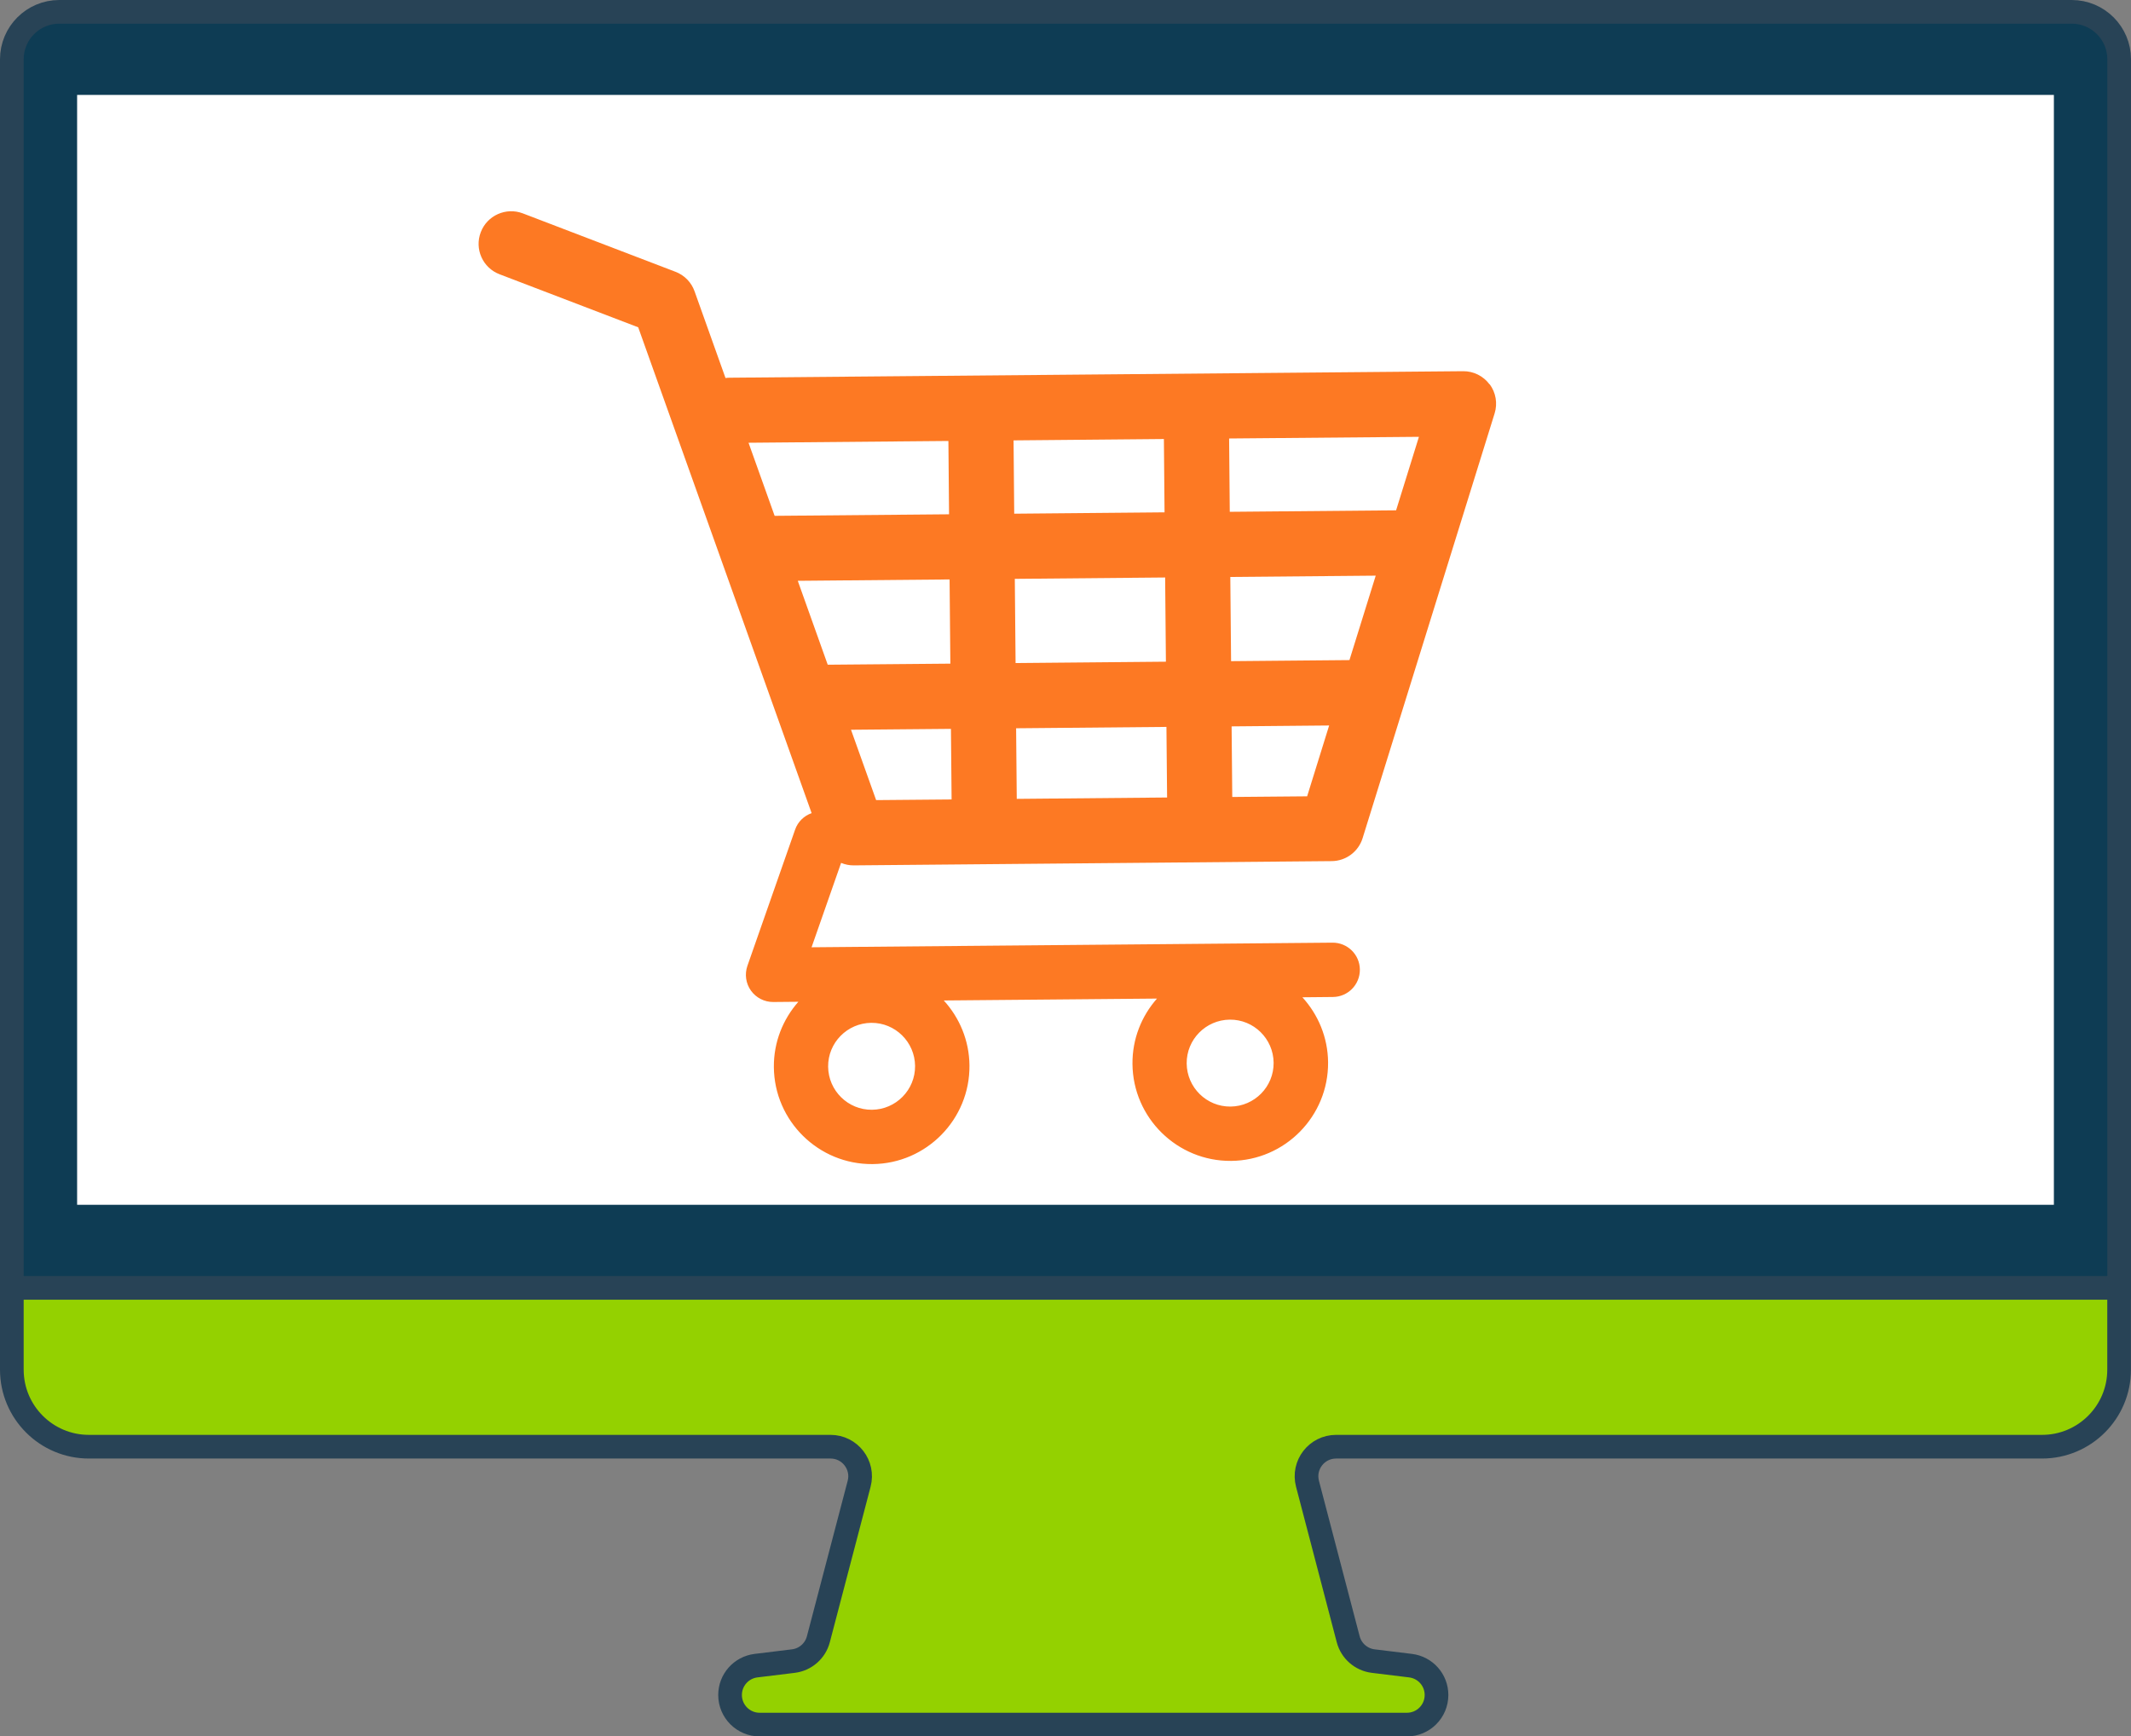
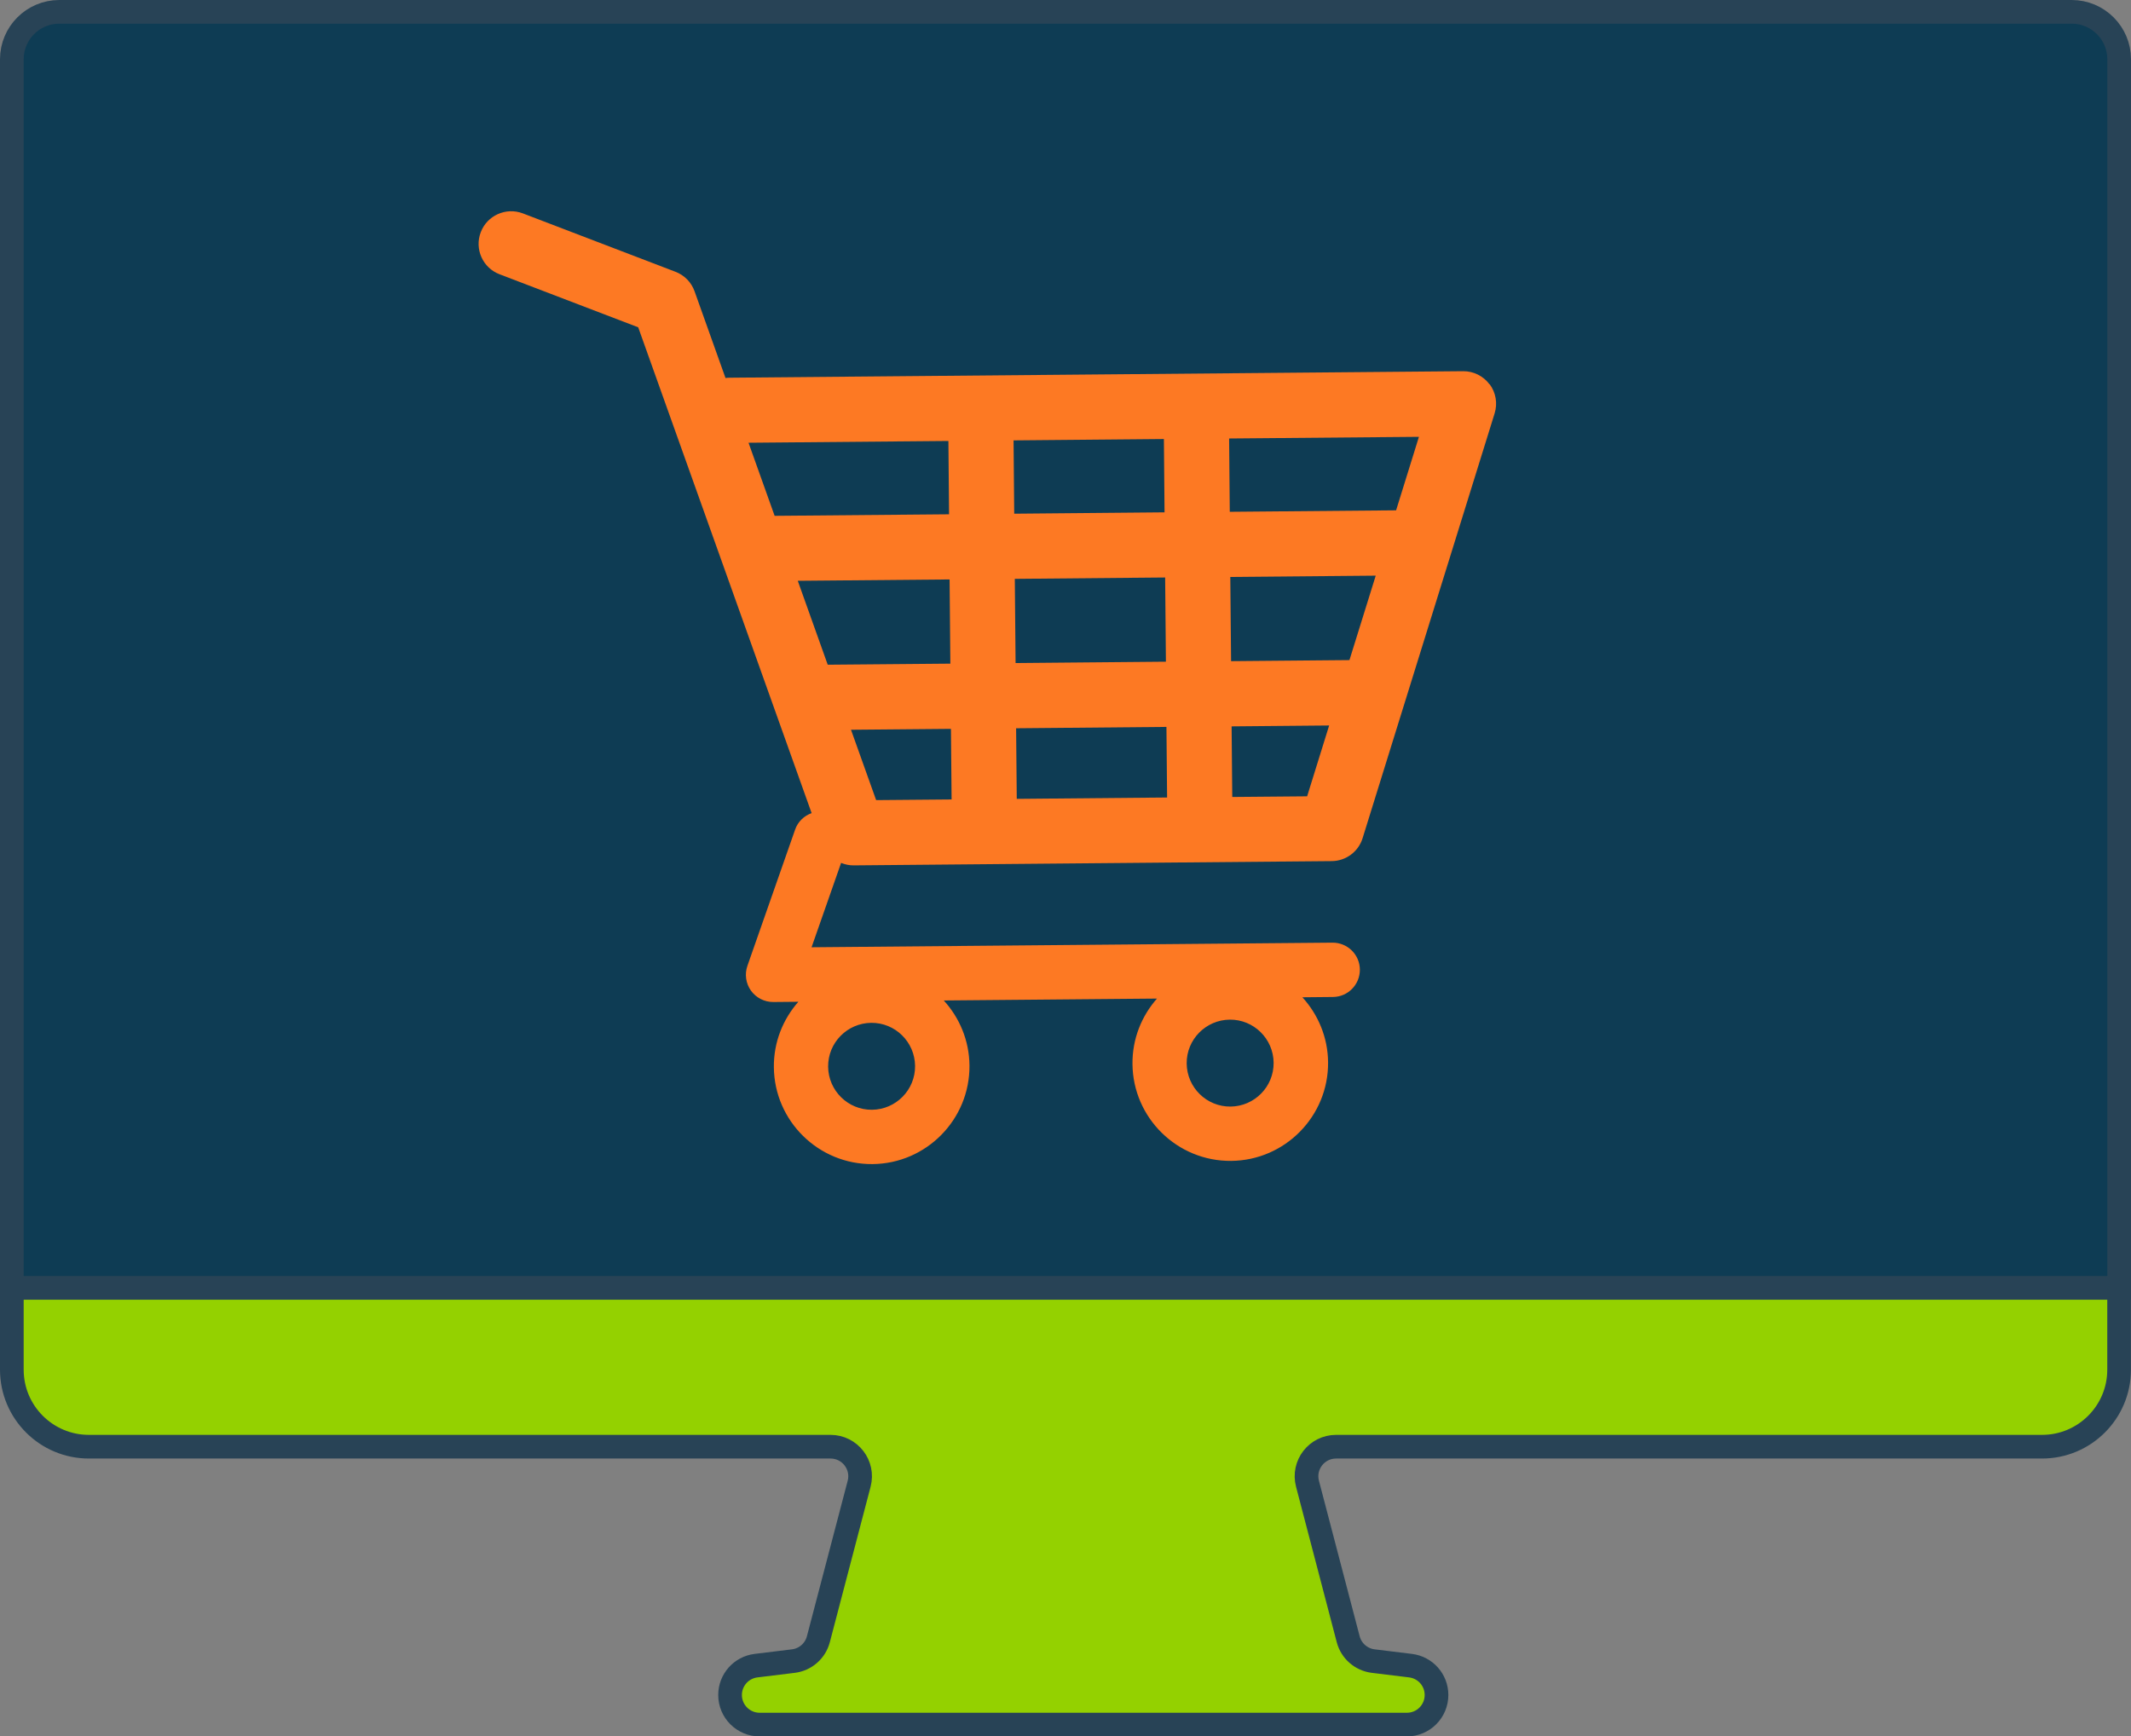
<svg xmlns="http://www.w3.org/2000/svg" id="_レイヤー_2" viewBox="0 0 360.05 293.43">
  <rect x="0" y="0" width="360.05" height="293.43" fill="#808080" stroke="none" />
  <defs>
    <style>.cls-1{fill:#fd7923;}.cls-2{fill:#94d100;}.cls-2,.cls-3{stroke:#284356;stroke-miterlimit:10;stroke-width:4px;}.cls-2,.cls-3,.cls-4{fill-rule:evenodd;}.cls-3{fill:#0e3c54;}.cls-4{fill:#fff;}</style>
  </defs>
  <g id="icon">
    <g>
      <g>
        <path class="cls-2" d="M2,217.38v14.08c0,7.19,5.83,13.02,13.02,13.02h125.31c3.27,0,5.66,3.1,4.83,6.26l-6.89,26.28c-.52,1.98-2.19,3.44-4.23,3.69l-6.3,.77c-2.51,.31-4.39,2.43-4.39,4.96h0c0,2.76,2.24,5,5,5h109.36c2.76,0,5-2.24,5-5h0c0-2.53-1.88-4.65-4.39-4.96l-6.3-.77c-2.03-.25-3.71-1.71-4.23-3.69l-6.88-26.28c-.83-3.17,1.56-6.26,4.83-6.26h119.28c7.19,0,13.02-5.83,13.02-13.02v-14.08c0-2.76-2.24-5-5-5H7c-2.76,0-5,2.24-5,5Z" />
        <path class="cls-3" d="M2,217.64V10.02C2,5.59,5.59,2,10.02,2H350.03c4.43,0,8.02,3.59,8.02,8.02V217.64H2Z" />
-         <path class="cls-4" d="M347.02,16.04V203.6H13.03V16.04H347.02Z" />
      </g>
      <path class="cls-1" d="M251.67,64.95c-1.05-1.41-2.71-2.24-4.47-2.22l-123.91,1.1c-.24,0-.48,.02-.71,.05l-5.23-14.66c-.54-1.52-1.72-2.72-3.22-3.29l-25.79-9.87c-2.84-1.08-6.03,.34-7.11,3.18-1.09,2.84,.33,6.03,3.18,7.11l23.42,8.96,29.3,82.1c-1.26,.45-2.32,1.43-2.79,2.79l-8.06,23.02c-.49,1.41-.27,2.97,.6,4.19,.87,1.21,2.28,1.93,3.77,1.92l4.24-.04c-2.6,2.95-4.18,6.82-4.14,11.05,.08,9.11,7.56,16.46,16.67,16.38,9.11-.08,16.46-7.56,16.38-16.67-.04-4.23-1.69-8.07-4.34-10.98l36.02-.32c-2.6,2.95-4.18,6.82-4.14,11.05,.08,9.11,7.56,16.46,16.67,16.38,9.11-.08,16.46-7.56,16.38-16.67-.04-4.23-1.69-8.07-4.34-10.98l5.16-.05c2.54-.02,4.57-2.1,4.55-4.63-.02-2.54-2.1-4.57-4.63-4.55l-88.01,.78,4.99-14.26c.66,.27,1.38,.43,2.13,.42l80.77-.72c2.39-.02,4.5-1.59,5.21-3.87l22.31-71.8c.52-1.68,.21-3.51-.84-4.92Zm-104.34,122.59c-4.05,.04-7.37-3.23-7.41-7.28-.04-4.05,3.23-7.37,7.28-7.41,4.05-.04,7.37,3.23,7.41,7.28,.04,4.05-3.23,7.37-7.28,7.41Zm60.58-.54c-4.05,.04-7.37-3.23-7.41-7.28-.04-4.05,3.23-7.37,7.28-7.41,4.05-.04,7.37,3.23,7.41,7.28,.04,4.05-3.23,7.37-7.28,7.41Zm27.97-100.76l-28.1,.25-.11-12.39,32.07-.28-3.86,12.43Zm-7.87,25.31l-20.01,.18-.13-14.23,24.57-.22-4.44,14.27Zm-56.42,.5l-.13-14.23,25.4-.23,.13,14.23-25.4,.23Zm25.49,10.79l.11,11.93-25.4,.23-.11-11.93,25.4-.23Zm-62.29-24.69l25.65-.23,.13,14.23-20.72,.18-5.06-14.18Zm36.57-11.34l-.11-12.39,25.4-.23,.11,12.39-25.4,.23Zm-11.12-12.29l.11,12.39-29.47,.26-4.41-12.35,33.77-.3Zm-16.46,48.8l16.89-.15,.11,11.93-12.75,.11-4.25-11.9Zm64.42,11.36l-.11-11.93,16.48-.15-3.72,11.97-12.66,.11Z" />
    </g>
  </g>
</svg>